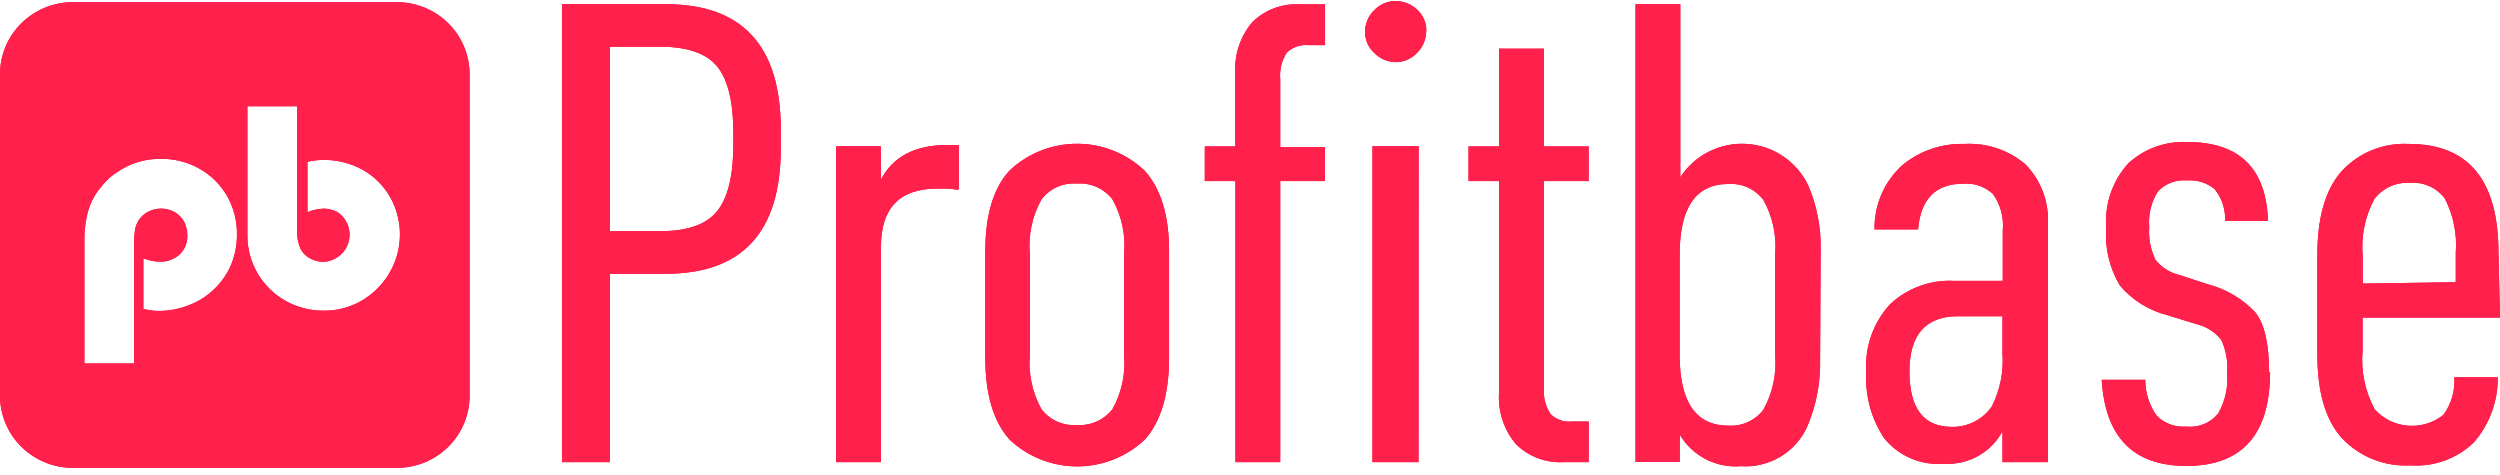
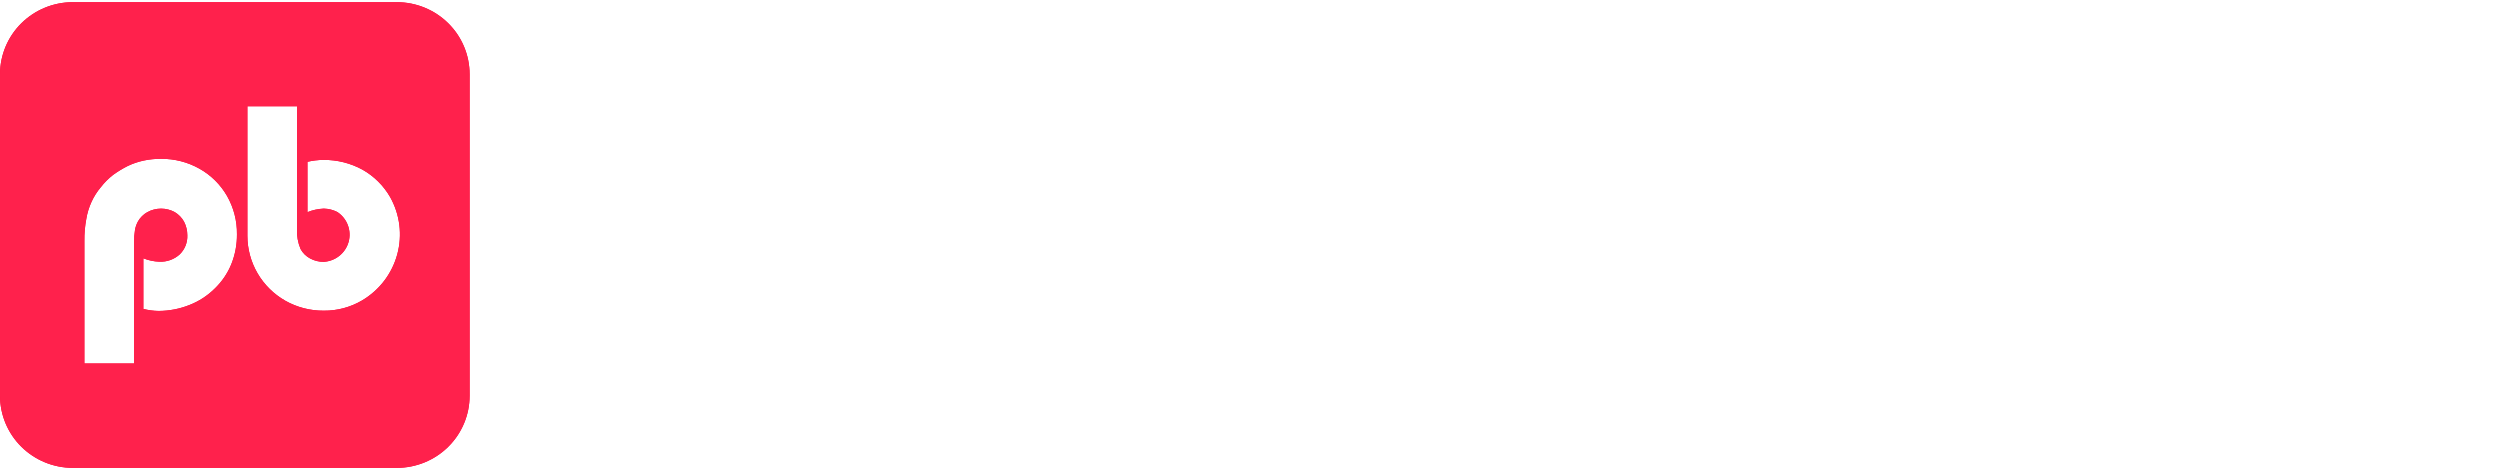
<svg xmlns="http://www.w3.org/2000/svg" width="158" height="30" viewBox="0 0 158 30" fill="none">
  <path d="M25.077 0.137H4.604C3.384 0.137 2.215 0.616 1.351 1.469C0.488 2.322 0.002 3.48 0 4.687V25.01C0 26.219 0.485 27.378 1.348 28.233C2.212 29.088 3.383 29.569 4.604 29.569H25.077C26.298 29.569 27.469 29.088 28.332 28.233C29.195 27.378 29.68 26.219 29.68 25.01V4.687C29.678 3.48 29.192 2.322 28.329 1.469C27.466 0.616 26.296 0.137 25.077 0.137ZM14.61 16.719C14.37 17.296 14.012 17.817 13.559 18.25C13.108 18.694 12.57 19.043 11.978 19.274C11.357 19.522 10.694 19.65 10.024 19.652C9.698 19.648 9.375 19.604 9.06 19.523V16.324C9.383 16.455 9.727 16.528 10.076 16.539C10.55 16.559 11.012 16.392 11.361 16.074C11.521 15.917 11.646 15.729 11.728 15.522C11.81 15.315 11.848 15.093 11.839 14.87C11.84 14.571 11.769 14.276 11.631 14.01C11.493 13.762 11.293 13.555 11.049 13.408C10.783 13.262 10.484 13.185 10.18 13.185C9.876 13.185 9.577 13.262 9.311 13.408C9.065 13.547 8.861 13.749 8.721 13.993C8.626 14.164 8.561 14.35 8.53 14.543C8.489 14.791 8.472 15.041 8.478 15.291V22.972H5.333V15.231C5.327 14.761 5.368 14.292 5.455 13.829C5.516 13.458 5.627 13.097 5.785 12.754C5.938 12.419 6.137 12.107 6.376 11.825C6.6 11.537 6.859 11.277 7.149 11.052C7.44 10.841 7.748 10.654 8.069 10.492C8.39 10.339 8.729 10.223 9.077 10.148C9.439 10.071 9.809 10.034 10.18 10.037C11.033 10.03 11.872 10.246 12.612 10.664C13.337 11.072 13.937 11.667 14.349 12.385C14.769 13.121 14.985 13.955 14.975 14.801C14.982 15.458 14.858 16.11 14.61 16.719ZM22.879 18.99C22.149 19.419 21.314 19.642 20.464 19.635C19.612 19.641 18.773 19.425 18.032 19.007C17.304 18.592 16.699 17.994 16.278 17.274C15.858 16.554 15.636 15.736 15.635 14.905V6.717H18.771V14.457C18.749 14.896 18.826 15.334 18.997 15.739C19.134 15.99 19.342 16.196 19.596 16.332C19.861 16.478 20.161 16.552 20.464 16.547C20.826 16.525 21.171 16.391 21.452 16.165C21.733 15.939 21.936 15.631 22.032 15.285C22.127 14.939 22.111 14.572 21.986 14.236C21.861 13.899 21.633 13.61 21.333 13.408C21.066 13.266 20.768 13.189 20.464 13.184C20.109 13.199 19.759 13.274 19.431 13.408V10.226C19.761 10.149 20.099 10.108 20.438 10.105C21.304 10.097 22.156 10.31 22.914 10.725C23.637 11.135 24.237 11.729 24.651 12.445C25.275 13.549 25.438 14.851 25.107 16.073C24.776 17.296 23.977 18.342 22.879 18.99Z" fill="#FD0031" />
  <path d="M25.077 0.137H4.604C3.384 0.137 2.215 0.616 1.351 1.469C0.488 2.322 0.002 3.48 0 4.687V25.01C0 26.219 0.485 27.378 1.348 28.233C2.212 29.088 3.383 29.569 4.604 29.569H25.077C26.298 29.569 27.469 29.088 28.332 28.233C29.195 27.378 29.68 26.219 29.68 25.01V4.687C29.678 3.48 29.192 2.322 28.329 1.469C27.466 0.616 26.296 0.137 25.077 0.137ZM14.61 16.719C14.37 17.296 14.012 17.817 13.559 18.25C13.108 18.694 12.57 19.043 11.978 19.274C11.357 19.522 10.694 19.65 10.024 19.652C9.698 19.648 9.375 19.604 9.06 19.523V16.324C9.383 16.455 9.727 16.528 10.076 16.539C10.55 16.559 11.012 16.392 11.361 16.074C11.521 15.917 11.646 15.729 11.728 15.522C11.81 15.315 11.848 15.093 11.839 14.87C11.84 14.571 11.769 14.276 11.631 14.01C11.493 13.762 11.293 13.555 11.049 13.408C10.783 13.262 10.484 13.185 10.18 13.185C9.876 13.185 9.577 13.262 9.311 13.408C9.065 13.547 8.861 13.749 8.721 13.993C8.626 14.164 8.561 14.35 8.53 14.543C8.489 14.791 8.472 15.041 8.478 15.291V22.972H5.333V15.231C5.327 14.761 5.368 14.292 5.455 13.829C5.516 13.458 5.627 13.097 5.785 12.754C5.938 12.419 6.137 12.107 6.376 11.825C6.6 11.537 6.859 11.277 7.149 11.052C7.44 10.841 7.748 10.654 8.069 10.492C8.39 10.339 8.729 10.223 9.077 10.148C9.439 10.071 9.809 10.034 10.18 10.037C11.033 10.03 11.872 10.246 12.612 10.664C13.337 11.072 13.937 11.667 14.349 12.385C14.769 13.121 14.985 13.955 14.975 14.801C14.982 15.458 14.858 16.11 14.61 16.719ZM22.879 18.99C22.149 19.419 21.314 19.642 20.464 19.635C19.612 19.641 18.773 19.425 18.032 19.007C17.304 18.592 16.699 17.994 16.278 17.274C15.858 16.554 15.636 15.736 15.635 14.905V6.717H18.771V14.457C18.749 14.896 18.826 15.334 18.997 15.739C19.134 15.99 19.342 16.196 19.596 16.332C19.861 16.478 20.161 16.552 20.464 16.547C20.826 16.525 21.171 16.391 21.452 16.165C21.733 15.939 21.936 15.631 22.032 15.285C22.127 14.939 22.111 14.572 21.986 14.236C21.861 13.899 21.633 13.61 21.333 13.408C21.066 13.266 20.768 13.189 20.464 13.184C20.109 13.199 19.759 13.274 19.431 13.408V10.226C19.761 10.149 20.099 10.108 20.438 10.105C21.304 10.097 22.156 10.31 22.914 10.725C23.637 11.135 24.237 11.729 24.651 12.445C25.275 13.549 25.438 14.851 25.107 16.073C24.776 17.296 23.977 18.342 22.879 18.99Z" fill="#FF214C" />
-   <path d="M49.346 9.373C49.346 14.653 46.925 17.297 42.084 17.302H38.549V29.206H35.517V0.265H42.084C46.931 0.265 49.352 2.908 49.346 8.194V9.373ZM46.349 9.132V8.444C46.349 6.466 46.013 5.058 45.342 4.221C44.67 3.384 43.471 2.959 41.745 2.948H38.54V14.61H41.745C43.442 14.61 44.632 14.192 45.315 13.355C45.999 12.518 46.343 11.11 46.349 9.132ZM60.594 11.979H60.395C60.234 11.944 60.072 11.924 59.908 11.918H59.248C56.868 11.918 55.678 13.137 55.678 15.574V29.206H52.838V9.244H55.669V11.359C56.434 9.897 57.829 9.166 59.856 9.166H60.594V11.979ZM73.884 22.626C73.884 24.919 73.371 26.64 72.347 27.786C71.195 28.871 69.667 29.476 68.077 29.476C66.488 29.476 64.959 28.871 63.808 27.786C62.783 26.64 62.271 24.919 62.271 22.626V15.875C62.271 13.581 62.783 11.881 63.808 10.774C64.957 9.691 66.482 9.086 68.069 9.086C69.655 9.086 71.181 9.691 72.329 10.774C73.371 11.921 73.89 13.621 73.884 15.875V22.626ZM71.044 22.428V16.038C71.149 14.844 70.892 13.646 70.305 12.598C70.042 12.259 69.697 11.991 69.303 11.817C68.909 11.643 68.477 11.568 68.047 11.6C67.622 11.569 67.195 11.645 66.807 11.819C66.418 11.993 66.08 12.261 65.823 12.598C65.237 13.646 64.98 14.844 65.085 16.038V22.428C64.986 23.622 65.243 24.818 65.823 25.868C66.083 26.202 66.422 26.467 66.81 26.641C67.197 26.815 67.622 26.892 68.047 26.866C68.477 26.893 68.907 26.817 69.3 26.643C69.694 26.469 70.039 26.203 70.305 25.868C70.889 24.819 71.146 23.622 71.044 22.428ZM83.734 11.445H80.911V29.206H78.079V11.445H76.142V9.252H78.071V4.659C77.993 3.48 78.375 2.316 79.139 1.408C79.536 1.017 80.012 0.713 80.536 0.517C81.06 0.321 81.62 0.238 82.179 0.273H83.743V2.853H82.674C82.427 2.829 82.176 2.859 81.942 2.943C81.707 3.026 81.495 3.16 81.319 3.335C80.999 3.831 80.856 4.418 80.911 5.003V9.304H83.743L83.734 11.445ZM90.136 1.933C90.139 2.193 90.09 2.45 89.991 2.691C89.893 2.932 89.747 3.151 89.562 3.335C89.39 3.522 89.181 3.671 88.948 3.773C88.715 3.875 88.463 3.928 88.207 3.928C87.699 3.92 87.215 3.713 86.861 3.352C86.674 3.183 86.525 2.977 86.423 2.747C86.322 2.518 86.269 2.27 86.27 2.019C86.269 1.761 86.32 1.505 86.421 1.266C86.523 1.028 86.673 0.813 86.861 0.634C87.03 0.458 87.234 0.317 87.459 0.22C87.684 0.122 87.927 0.07 88.173 0.067C88.43 0.062 88.688 0.108 88.927 0.203C89.168 0.297 89.387 0.438 89.571 0.617C89.755 0.786 89.902 0.991 90.001 1.219C90.099 1.447 90.149 1.693 90.144 1.942L90.136 1.933ZM89.649 29.206H86.739V9.244H89.658L89.649 29.206ZM100.403 29.206H98.848C98.288 29.24 97.728 29.157 97.204 28.962C96.681 28.766 96.205 28.462 95.808 28.07C95.044 27.162 94.661 25.998 94.739 24.819V11.445H92.811V9.252H94.739V3.077H97.571V9.252H100.403V11.445H97.58V24.492C97.523 25.078 97.667 25.666 97.988 26.161C98.163 26.336 98.376 26.471 98.61 26.554C98.844 26.637 99.095 26.668 99.343 26.642H100.411L100.403 29.206ZM115.03 22.738C115.064 24.159 114.797 25.57 114.248 26.883C113.903 27.697 113.31 28.384 112.552 28.846C111.793 29.309 110.907 29.525 110.018 29.463C109.25 29.525 108.482 29.37 107.799 29.017C107.117 28.664 106.549 28.127 106.161 27.468V29.188H103.365V0.265H106.196V11.204C106.641 10.512 107.265 9.952 108.005 9.581C108.744 9.21 109.57 9.042 110.397 9.096C111.223 9.15 112.02 9.422 112.704 9.886C113.387 10.349 113.933 10.986 114.283 11.729C114.822 12.988 115.088 14.344 115.065 15.711L115.03 22.738ZM112.19 22.428V16.081C112.289 14.887 112.032 13.691 111.451 12.641C111.197 12.302 110.861 12.032 110.474 11.854C110.088 11.677 109.662 11.599 109.236 11.626C107.18 11.626 106.153 13.117 106.153 16.098V22.428C106.153 25.41 107.18 26.901 109.236 26.901C109.662 26.928 110.088 26.849 110.474 26.672C110.861 26.495 111.197 26.224 111.451 25.886C112.034 24.83 112.291 23.627 112.19 22.428ZM129.423 29.206H126.556V27.253C126.205 27.911 125.67 28.454 125.016 28.819C124.361 29.183 123.614 29.354 122.865 29.309C122.153 29.367 121.438 29.253 120.781 28.976C120.123 28.698 119.545 28.267 119.095 27.718C118.266 26.48 117.864 25.011 117.948 23.529C117.893 22.749 117.998 21.966 118.256 21.227C118.514 20.488 118.92 19.808 119.451 19.229C119.988 18.724 120.623 18.332 121.317 18.078C122.012 17.823 122.751 17.712 123.49 17.75H126.574V14.576C126.655 13.757 126.436 12.936 125.957 12.262C125.707 12.029 125.409 11.85 125.085 11.738C124.76 11.625 124.415 11.581 124.072 11.609C122.335 11.609 121.386 12.572 121.223 14.498H118.47C118.456 13.742 118.603 12.99 118.902 12.294C119.202 11.597 119.646 10.971 120.207 10.456C121.308 9.539 122.712 9.055 124.15 9.097C125.556 9.017 126.939 9.479 128.007 10.387C128.499 10.892 128.88 11.494 129.124 12.153C129.368 12.812 129.47 13.514 129.423 14.215V29.206ZM126.556 22.256V19.986H123.759C121.703 19.986 120.676 21.15 120.676 23.477C120.676 25.805 121.564 26.972 123.343 26.978C123.843 26.991 124.338 26.878 124.783 26.651C125.227 26.424 125.608 26.09 125.888 25.679C126.423 24.615 126.652 23.424 126.548 22.239L126.556 22.256ZM143.468 23.512C143.468 27.468 141.702 29.446 138.17 29.446C134.828 29.446 133.047 27.632 132.828 24.002H135.581C135.58 24.814 135.832 25.607 136.302 26.273C136.544 26.516 136.836 26.703 137.159 26.822C137.482 26.941 137.827 26.988 138.17 26.961C138.548 27.001 138.93 26.948 139.282 26.805C139.634 26.663 139.944 26.435 140.185 26.144C140.632 25.36 140.832 24.461 140.758 23.564C140.812 22.853 140.686 22.141 140.393 21.491C139.992 20.979 139.424 20.62 138.786 20.476L136.98 19.917C135.807 19.623 134.758 18.97 133.983 18.05C133.324 16.958 133.021 15.691 133.114 14.421C133.054 13.679 133.147 12.933 133.388 12.227C133.628 11.522 134.011 10.873 134.513 10.319C135.014 9.86 135.602 9.505 136.244 9.275C136.885 9.044 137.567 8.943 138.248 8.977C141.531 8.977 143.228 10.64 143.338 13.965H140.628C140.658 13.238 140.425 12.524 139.968 11.953C139.483 11.553 138.859 11.356 138.23 11.402C137.886 11.371 137.54 11.418 137.218 11.54C136.895 11.662 136.606 11.857 136.372 12.107C135.953 12.776 135.764 13.56 135.833 14.344C135.778 15.056 135.913 15.771 136.224 16.416C136.609 16.905 137.152 17.249 137.761 17.388L139.499 17.956C140.663 18.253 141.719 18.873 142.539 19.745C143.118 20.479 143.407 21.74 143.407 23.529L143.468 23.512ZM158 20.072H149.314V22.17C149.204 23.45 149.469 24.734 150.078 25.868C150.619 26.468 151.37 26.838 152.179 26.904C152.987 26.97 153.79 26.725 154.421 26.221C154.927 25.535 155.17 24.694 155.108 23.847H157.861C157.874 25.349 157.341 26.805 156.358 27.95C155.833 28.459 155.205 28.853 154.514 29.105C153.824 29.357 153.088 29.462 152.354 29.412C151.547 29.459 150.739 29.329 149.989 29.032C149.237 28.735 148.563 28.277 148.011 27.692C146.969 26.545 146.45 24.765 146.456 22.351V16.124C146.456 13.739 146.969 11.97 147.994 10.818C148.53 10.238 149.188 9.783 149.923 9.485C150.657 9.188 151.449 9.055 152.241 9.097C156.017 9.097 157.904 11.391 157.904 15.978L158 20.072ZM155.203 17.835V15.995C155.299 14.808 155.061 13.617 154.517 12.555C154.268 12.216 153.935 11.946 153.55 11.771C153.165 11.596 152.741 11.523 152.319 11.557C151.888 11.527 151.455 11.604 151.061 11.781C150.666 11.959 150.322 12.23 150.061 12.572C149.465 13.686 149.209 14.946 149.323 16.201V17.922L155.203 17.835Z" fill="#FD0031" />
-   <path d="M49.346 9.373C49.346 14.653 46.925 17.297 42.084 17.302H38.549V29.206H35.517V0.265H42.084C46.931 0.265 49.352 2.908 49.346 8.194V9.373ZM46.349 9.132V8.444C46.349 6.466 46.013 5.058 45.342 4.221C44.67 3.384 43.471 2.959 41.745 2.948H38.54V14.61H41.745C43.442 14.61 44.632 14.192 45.315 13.355C45.999 12.518 46.343 11.11 46.349 9.132ZM60.594 11.979H60.395C60.234 11.944 60.072 11.924 59.908 11.918H59.248C56.868 11.918 55.678 13.137 55.678 15.574V29.206H52.838V9.244H55.669V11.359C56.434 9.897 57.829 9.166 59.856 9.166H60.594V11.979ZM73.884 22.626C73.884 24.919 73.371 26.64 72.347 27.786C71.195 28.871 69.667 29.476 68.077 29.476C66.488 29.476 64.959 28.871 63.808 27.786C62.783 26.64 62.271 24.919 62.271 22.626V15.875C62.271 13.581 62.783 11.881 63.808 10.774C64.957 9.691 66.482 9.086 68.069 9.086C69.655 9.086 71.181 9.691 72.329 10.774C73.371 11.921 73.89 13.621 73.884 15.875V22.626ZM71.044 22.428V16.038C71.149 14.844 70.892 13.646 70.305 12.598C70.042 12.259 69.697 11.991 69.303 11.817C68.909 11.643 68.477 11.568 68.047 11.6C67.622 11.569 67.195 11.645 66.807 11.819C66.418 11.993 66.08 12.261 65.823 12.598C65.237 13.646 64.98 14.844 65.085 16.038V22.428C64.986 23.622 65.243 24.818 65.823 25.868C66.083 26.202 66.422 26.467 66.81 26.641C67.197 26.815 67.622 26.892 68.047 26.866C68.477 26.893 68.907 26.817 69.3 26.643C69.694 26.469 70.039 26.203 70.305 25.868C70.889 24.819 71.146 23.622 71.044 22.428ZM83.734 11.445H80.911V29.206H78.079V11.445H76.142V9.252H78.071V4.659C77.993 3.48 78.375 2.316 79.139 1.408C79.536 1.017 80.012 0.713 80.536 0.517C81.06 0.321 81.62 0.238 82.179 0.273H83.743V2.853H82.674C82.427 2.829 82.176 2.859 81.942 2.943C81.707 3.026 81.495 3.16 81.319 3.335C80.999 3.831 80.856 4.418 80.911 5.003V9.304H83.743L83.734 11.445ZM90.136 1.933C90.139 2.193 90.09 2.45 89.991 2.691C89.893 2.932 89.747 3.151 89.562 3.335C89.39 3.522 89.181 3.671 88.948 3.773C88.715 3.875 88.463 3.928 88.207 3.928C87.699 3.92 87.215 3.713 86.861 3.352C86.674 3.183 86.525 2.977 86.423 2.747C86.322 2.518 86.269 2.27 86.27 2.019C86.269 1.761 86.32 1.505 86.421 1.266C86.523 1.028 86.673 0.813 86.861 0.634C87.03 0.458 87.234 0.317 87.459 0.22C87.684 0.122 87.927 0.07 88.173 0.067C88.43 0.062 88.688 0.108 88.927 0.203C89.168 0.297 89.387 0.438 89.571 0.617C89.755 0.786 89.902 0.991 90.001 1.219C90.099 1.447 90.149 1.693 90.144 1.942L90.136 1.933ZM89.649 29.206H86.739V9.244H89.658L89.649 29.206ZM100.403 29.206H98.848C98.288 29.24 97.728 29.157 97.204 28.962C96.681 28.766 96.205 28.462 95.808 28.07C95.044 27.162 94.661 25.998 94.739 24.819V11.445H92.811V9.252H94.739V3.077H97.571V9.252H100.403V11.445H97.58V24.492C97.523 25.078 97.667 25.666 97.988 26.161C98.163 26.336 98.376 26.471 98.61 26.554C98.844 26.637 99.095 26.668 99.343 26.642H100.411L100.403 29.206ZM115.03 22.738C115.064 24.159 114.797 25.57 114.248 26.883C113.903 27.697 113.31 28.384 112.552 28.846C111.793 29.309 110.907 29.525 110.018 29.463C109.25 29.525 108.482 29.37 107.799 29.017C107.117 28.664 106.549 28.127 106.161 27.468V29.188H103.365V0.265H106.196V11.204C106.641 10.512 107.265 9.952 108.005 9.581C108.744 9.21 109.57 9.042 110.397 9.096C111.223 9.15 112.02 9.422 112.704 9.886C113.387 10.349 113.933 10.986 114.283 11.729C114.822 12.988 115.088 14.344 115.065 15.711L115.03 22.738ZM112.19 22.428V16.081C112.289 14.887 112.032 13.691 111.451 12.641C111.197 12.302 110.861 12.032 110.474 11.854C110.088 11.677 109.662 11.599 109.236 11.626C107.18 11.626 106.153 13.117 106.153 16.098V22.428C106.153 25.41 107.18 26.901 109.236 26.901C109.662 26.928 110.088 26.849 110.474 26.672C110.861 26.495 111.197 26.224 111.451 25.886C112.034 24.83 112.291 23.627 112.19 22.428ZM129.423 29.206H126.556V27.253C126.205 27.911 125.67 28.454 125.016 28.819C124.361 29.183 123.614 29.354 122.865 29.309C122.153 29.367 121.438 29.253 120.781 28.976C120.123 28.698 119.545 28.267 119.095 27.718C118.266 26.48 117.864 25.011 117.948 23.529C117.893 22.749 117.998 21.966 118.256 21.227C118.514 20.488 118.92 19.808 119.451 19.229C119.988 18.724 120.623 18.332 121.317 18.078C122.012 17.823 122.751 17.712 123.49 17.75H126.574V14.576C126.655 13.757 126.436 12.936 125.957 12.262C125.707 12.029 125.409 11.85 125.085 11.738C124.76 11.625 124.415 11.581 124.072 11.609C122.335 11.609 121.386 12.572 121.223 14.498H118.47C118.456 13.742 118.603 12.99 118.902 12.294C119.202 11.597 119.646 10.971 120.207 10.456C121.308 9.539 122.712 9.055 124.15 9.097C125.556 9.017 126.939 9.479 128.007 10.387C128.499 10.892 128.88 11.494 129.124 12.153C129.368 12.812 129.47 13.514 129.423 14.215V29.206ZM126.556 22.256V19.986H123.759C121.703 19.986 120.676 21.15 120.676 23.477C120.676 25.805 121.564 26.972 123.343 26.978C123.843 26.991 124.338 26.878 124.783 26.651C125.227 26.424 125.608 26.09 125.888 25.679C126.423 24.615 126.652 23.424 126.548 22.239L126.556 22.256ZM143.468 23.512C143.468 27.468 141.702 29.446 138.17 29.446C134.828 29.446 133.047 27.632 132.828 24.002H135.581C135.58 24.814 135.832 25.607 136.302 26.273C136.544 26.516 136.836 26.703 137.159 26.822C137.482 26.941 137.827 26.988 138.17 26.961C138.548 27.001 138.93 26.948 139.282 26.805C139.634 26.663 139.944 26.435 140.185 26.144C140.632 25.36 140.832 24.461 140.758 23.564C140.812 22.853 140.686 22.141 140.393 21.491C139.992 20.979 139.424 20.62 138.786 20.476L136.98 19.917C135.807 19.623 134.758 18.97 133.983 18.05C133.324 16.958 133.021 15.691 133.114 14.421C133.054 13.679 133.147 12.933 133.388 12.227C133.628 11.522 134.011 10.873 134.513 10.319C135.014 9.86 135.602 9.505 136.244 9.275C136.885 9.044 137.567 8.943 138.248 8.977C141.531 8.977 143.228 10.64 143.338 13.965H140.628C140.658 13.238 140.425 12.524 139.968 11.953C139.483 11.553 138.859 11.356 138.23 11.402C137.886 11.371 137.54 11.418 137.218 11.54C136.895 11.662 136.606 11.857 136.372 12.107C135.953 12.776 135.764 13.56 135.833 14.344C135.778 15.056 135.913 15.771 136.224 16.416C136.609 16.905 137.152 17.249 137.761 17.388L139.499 17.956C140.663 18.253 141.719 18.873 142.539 19.745C143.118 20.479 143.407 21.74 143.407 23.529L143.468 23.512ZM158 20.072H149.314V22.17C149.204 23.45 149.469 24.734 150.078 25.868C150.619 26.468 151.37 26.838 152.179 26.904C152.987 26.97 153.79 26.725 154.421 26.221C154.927 25.535 155.17 24.694 155.108 23.847H157.861C157.874 25.349 157.341 26.805 156.358 27.95C155.833 28.459 155.205 28.853 154.514 29.105C153.824 29.357 153.088 29.462 152.354 29.412C151.547 29.459 150.739 29.329 149.989 29.032C149.237 28.735 148.563 28.277 148.011 27.692C146.969 26.545 146.45 24.765 146.456 22.351V16.124C146.456 13.739 146.969 11.97 147.994 10.818C148.53 10.238 149.188 9.783 149.923 9.485C150.657 9.188 151.449 9.055 152.241 9.097C156.017 9.097 157.904 11.391 157.904 15.978L158 20.072ZM155.203 17.835V15.995C155.299 14.808 155.061 13.617 154.517 12.555C154.268 12.216 153.935 11.946 153.55 11.771C153.165 11.596 152.741 11.523 152.319 11.557C151.888 11.527 151.455 11.604 151.061 11.781C150.666 11.959 150.322 12.23 150.061 12.572C149.465 13.686 149.209 14.946 149.323 16.201V17.922L155.203 17.835Z" fill="#FF214C" />
</svg>